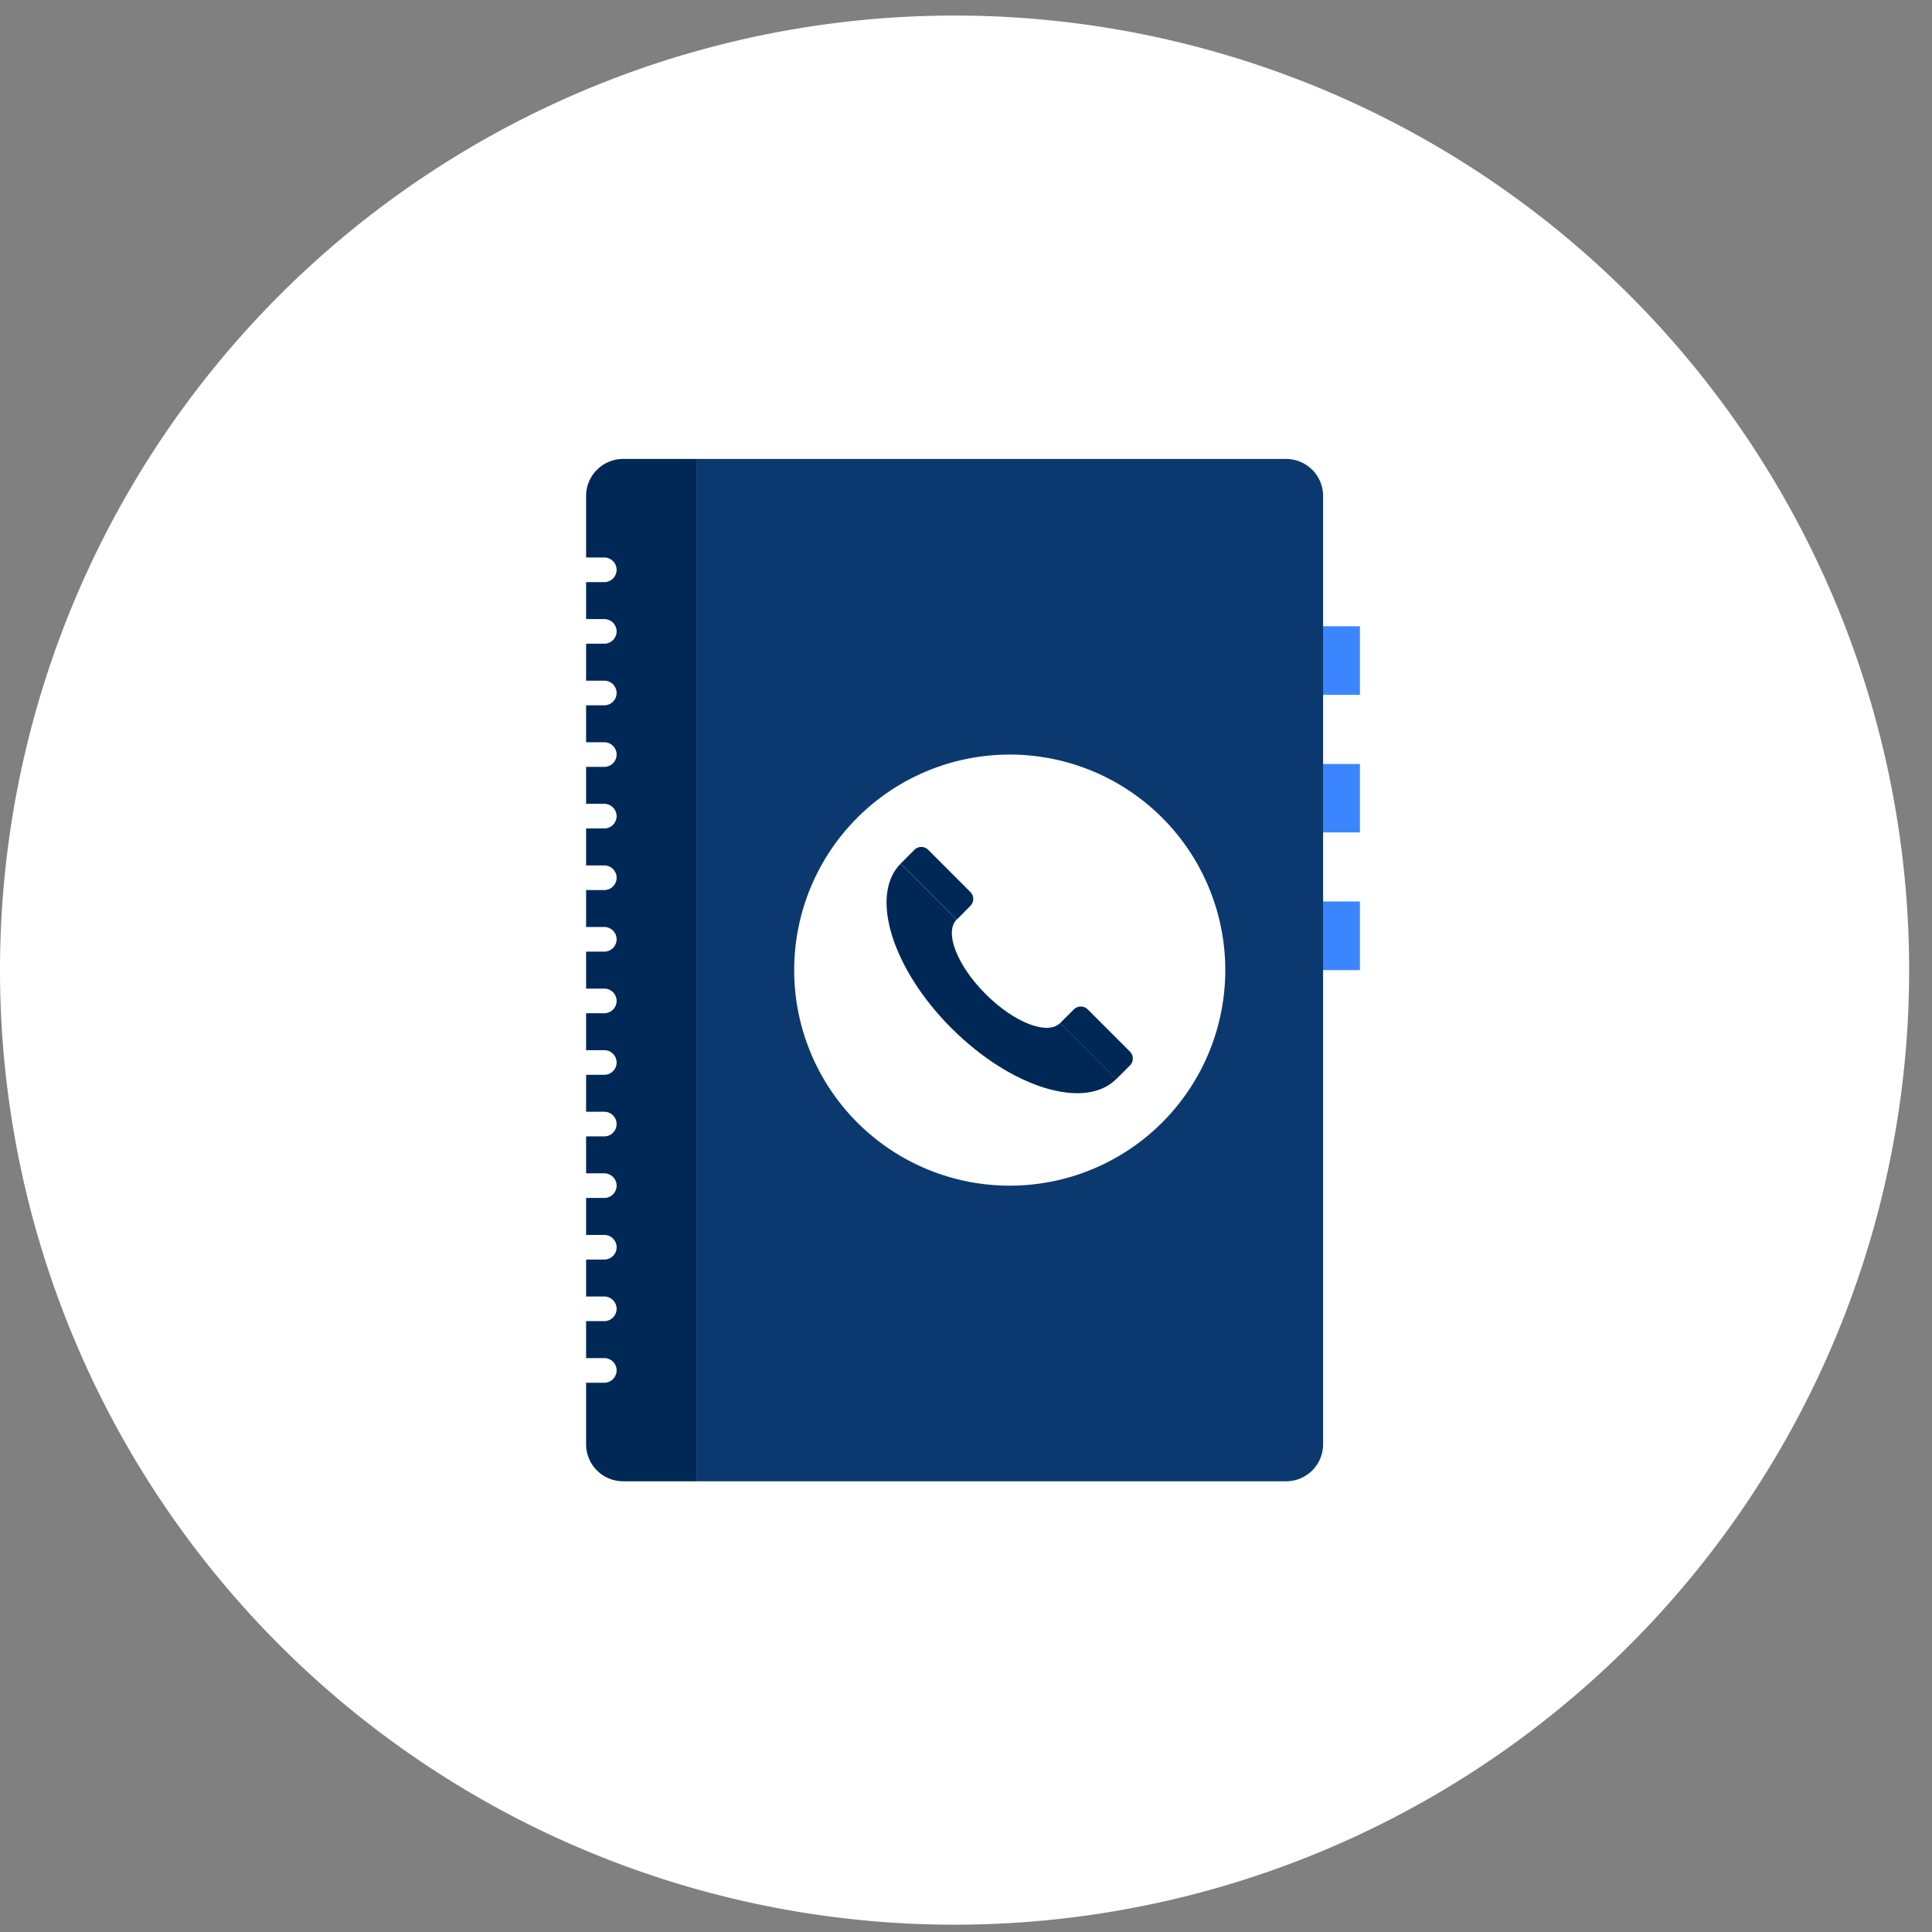
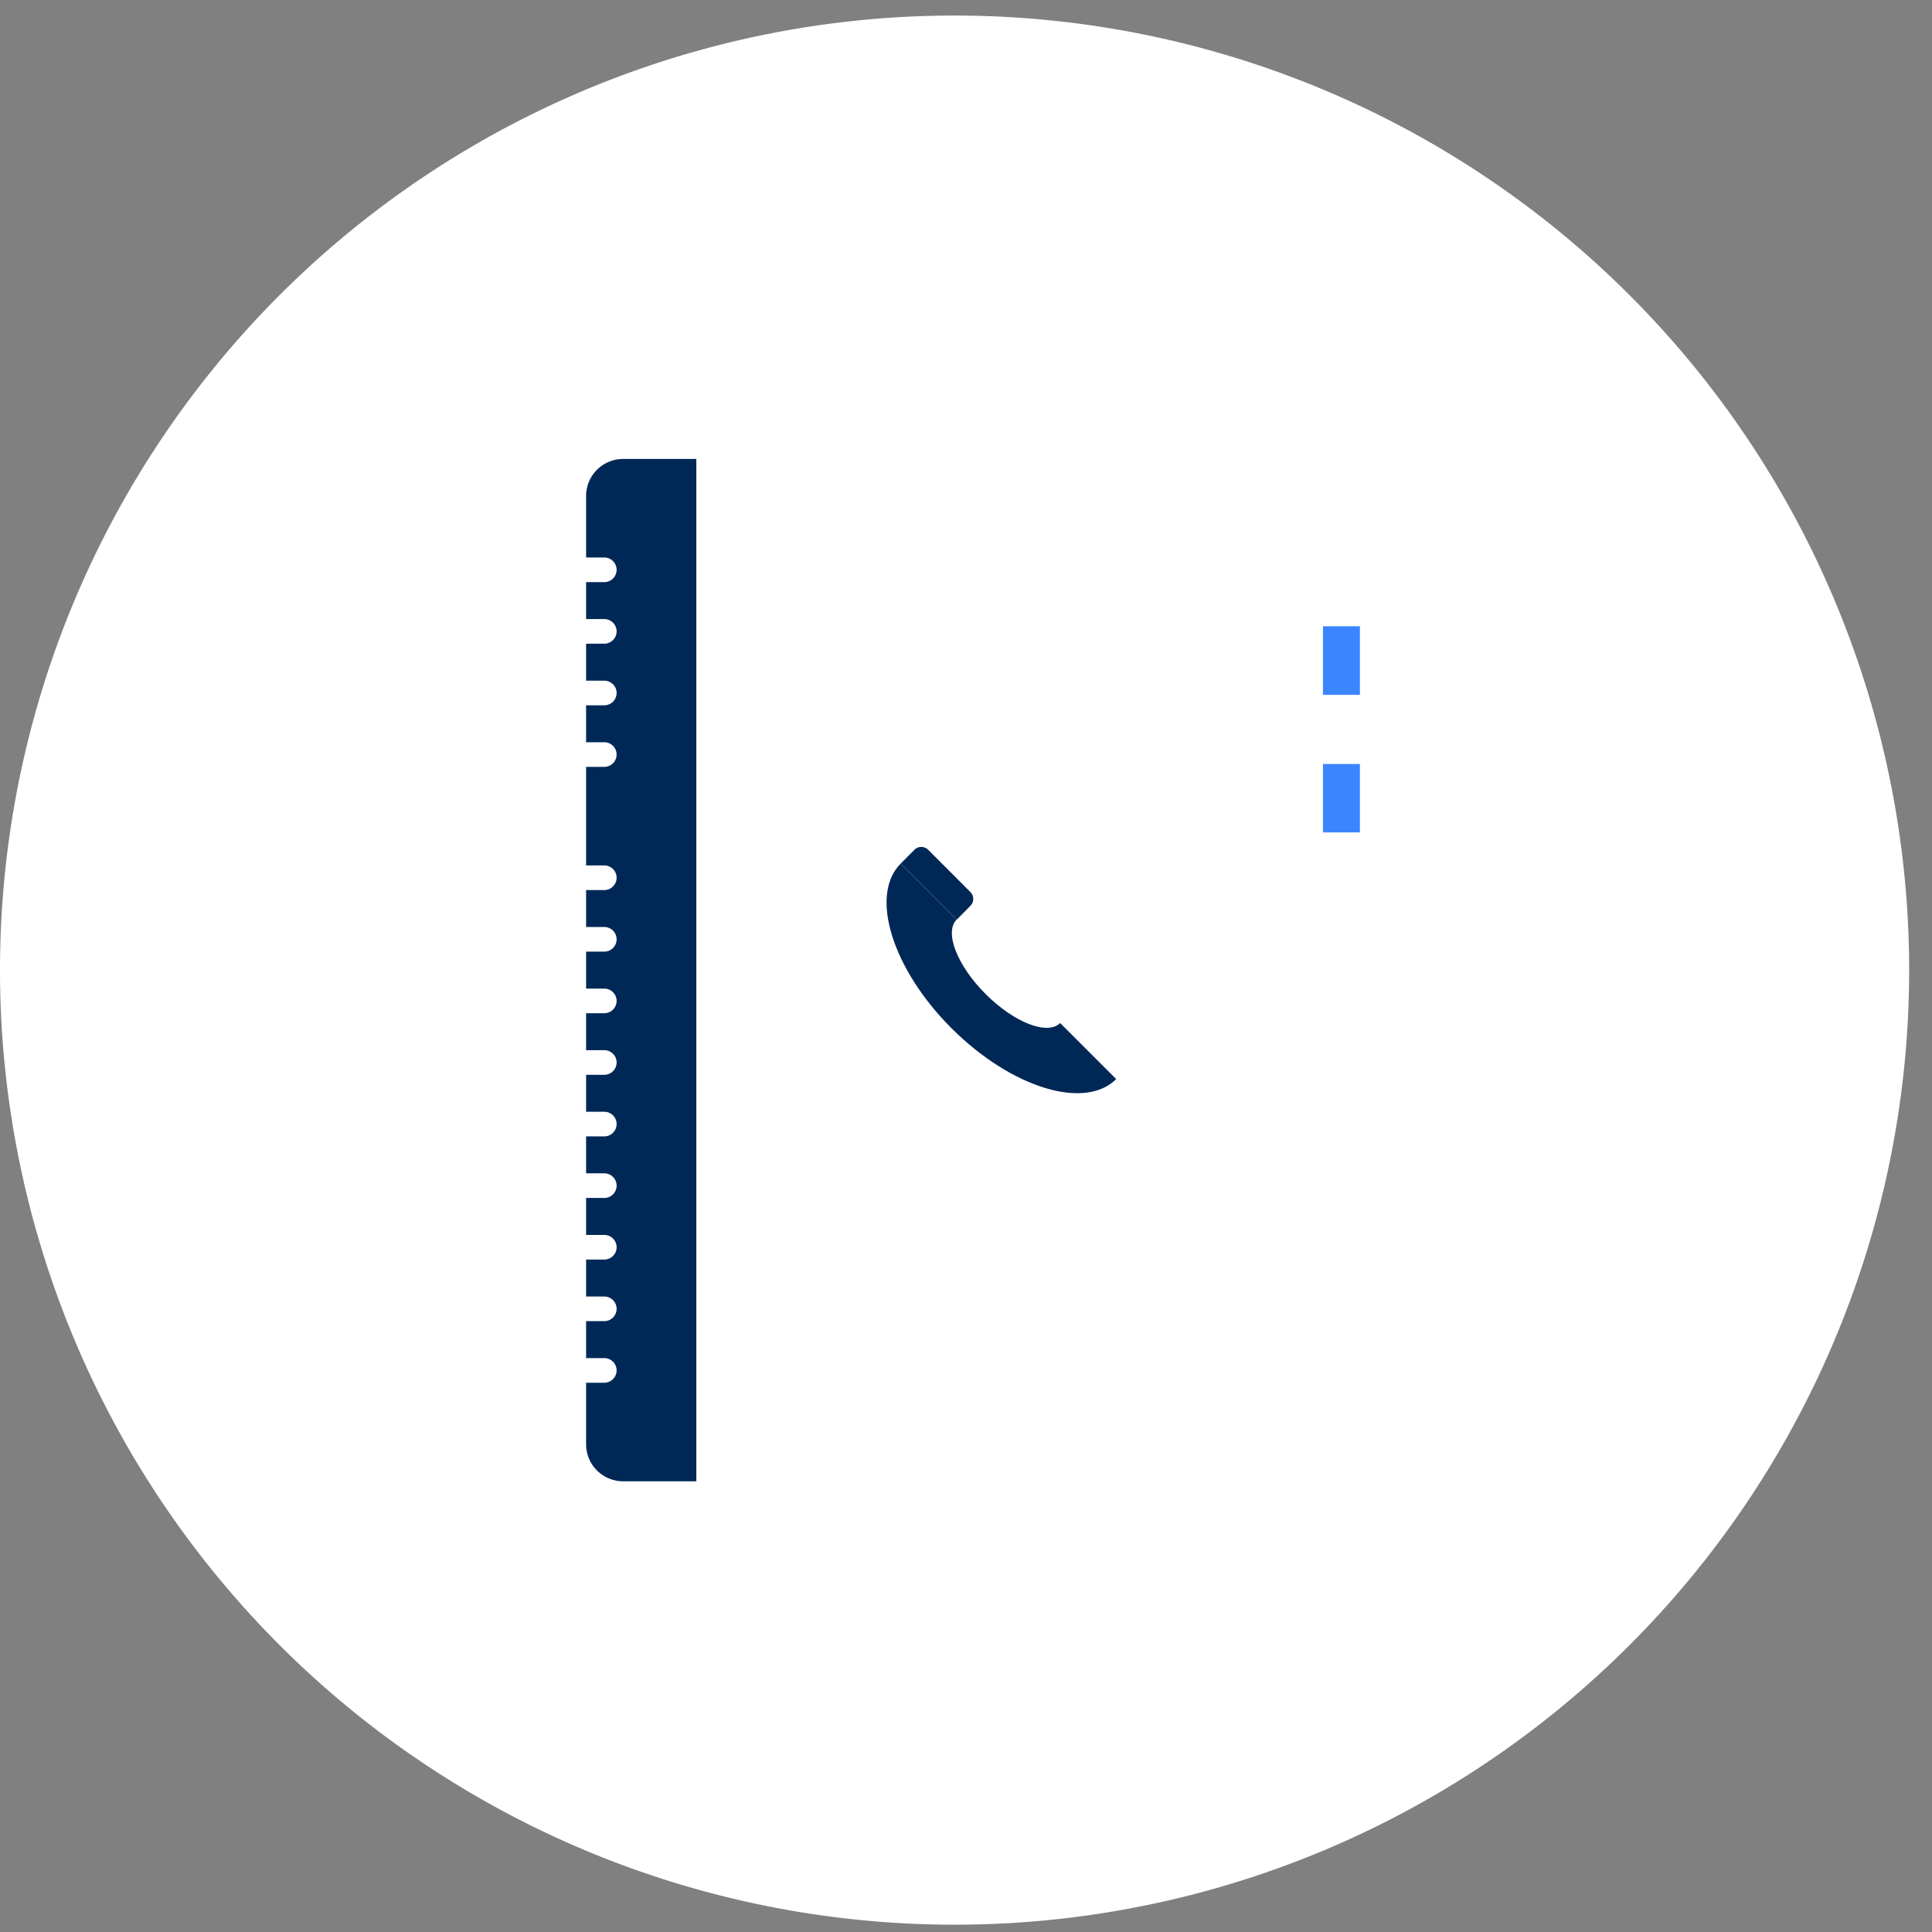
<svg xmlns="http://www.w3.org/2000/svg" id="Raggruppa_4171" data-name="Raggruppa 4171" width="99.151" height="99.151" viewBox="0 0 99.151 99.151">
  <rect x="0" y="0" width="99.151" height="99.151" fill="#808080" stroke="none" />
  <defs>
    <clipPath id="clip-path">
      <rect id="Rettangolo_3807" data-name="Rettangolo 3807" width="99.151" height="99.151" fill="#f5f7fa" />
    </clipPath>
  </defs>
  <g id="Raggruppa_3974" data-name="Raggruppa 3974" transform="translate(0 0)" clip-path="url(#clip-path)">
    <path id="Tracciato_32030" data-name="Tracciato 32030" d="M97.978,48.989A48.989,48.989,0,1,1,48.989,0,48.989,48.989,0,0,1,97.978,48.989" transform="translate(0 0.798)" fill="#fff" />
-     <rect id="Rettangolo_3801" data-name="Rettangolo 3801" width="1.896" height="3.529" transform="translate(67.895 28.611)" fill="#fff" />
    <rect id="Rettangolo_3802" data-name="Rettangolo 3802" width="1.896" height="3.529" transform="translate(67.895 32.14)" fill="#3b86ff" />
    <rect id="Rettangolo_3803" data-name="Rettangolo 3803" width="1.896" height="3.53" transform="translate(67.895 39.199)" fill="#3b86ff" />
    <rect id="Rettangolo_3804" data-name="Rettangolo 3804" width="1.896" height="3.53" transform="translate(67.895 35.669)" fill="#fff" />
-     <rect id="Rettangolo_3805" data-name="Rettangolo 3805" width="1.896" height="3.53" transform="translate(67.895 46.257)" fill="#3b86ff" />
    <rect id="Rettangolo_3806" data-name="Rettangolo 3806" width="1.896" height="3.528" transform="translate(67.895 42.728)" fill="#fff" />
-     <path id="Tracciato_32032" data-name="Tracciato 32032" d="M56.534,88.466H86.8a1.9,1.9,0,0,0,1.9-1.9V37.9A1.9,1.9,0,0,0,86.8,36H56.534Z" transform="translate(-20.798 -12.446)" fill="#0b396f" />
    <path id="Tracciato_32033" data-name="Tracciato 32033" d="M53.244,88.466H49.487a1.9,1.9,0,0,1-1.9-1.9V37.9a1.9,1.9,0,0,1,1.9-1.9h3.757Z" transform="translate(-17.508 -12.446)" fill="#002857" />
    <path id="Tracciato_32034" data-name="Tracciato 32034" d="M86.6,71.062A11.062,11.062,0,1,1,75.534,60,11.062,11.062,0,0,1,86.6,71.062" transform="translate(-23.718 -21.275)" fill="#fff" />
    <path id="Tracciato_32035" data-name="Tracciato 32035" d="M75.308,77.3c3.055,3.055,6.839,4.224,8.452,2.611l-2.876-2.877c-.645.646-2.357-.02-3.824-1.486s-2.132-3.179-1.487-3.824L72.7,68.852c-1.613,1.614-.444,5.4,2.611,8.452" transform="translate(-26.477 -24.532)" fill="#002857" />
    <path id="Tracciato_32036" data-name="Tracciato 32036" d="M73.827,67.647a.5.5,0,0,1,.708,0L76.7,69.815a.5.5,0,0,1,0,.707L76,71.231l-2.877-2.877Z" transform="translate(-26.899 -24.035)" fill="#002857" />
-     <path id="Tracciato_32037" data-name="Tracciato 32037" d="M86.777,80.6a.505.505,0,0,1,.709,0l2.168,2.169a.5.5,0,0,1,0,.708l-.709.708L86.07,81.306Z" transform="translate(-31.664 -28.799)" fill="#002857" />
    <path id="Tracciato_32038" data-name="Tracciato 32038" d="M48.244,44.632a.634.634,0,0,1-.632.632H45.751a.632.632,0,1,1,0-1.264h1.861a.634.634,0,0,1,.632.632" transform="translate(-16.599 -15.389)" fill="#fff" />
    <path id="Tracciato_32039" data-name="Tracciato 32039" d="M48.244,49.632a.634.634,0,0,1-.632.632H45.751a.632.632,0,1,1,0-1.264h1.861a.634.634,0,0,1,.632.632" transform="translate(-16.599 -17.229)" fill="#fff" />
    <path id="Tracciato_32040" data-name="Tracciato 32040" d="M48.244,54.632a.634.634,0,0,1-.632.632H45.751a.632.632,0,0,1,0-1.264h1.861a.634.634,0,0,1,.632.632" transform="translate(-16.599 -19.068)" fill="#fff" />
    <path id="Tracciato_32041" data-name="Tracciato 32041" d="M48.244,59.632a.634.634,0,0,1-.632.632H45.751a.632.632,0,1,1,0-1.264h1.861a.634.634,0,0,1,.632.632" transform="translate(-16.599 -20.908)" fill="#fff" />
-     <path id="Tracciato_32042" data-name="Tracciato 32042" d="M48.244,64.632a.634.634,0,0,1-.632.632H45.751a.632.632,0,1,1,0-1.264h1.861a.634.634,0,0,1,.632.632" transform="translate(-16.599 -22.747)" fill="#fff" />
    <path id="Tracciato_32043" data-name="Tracciato 32043" d="M48.244,69.632a.634.634,0,0,1-.632.632H45.751a.632.632,0,1,1,0-1.264h1.861a.634.634,0,0,1,.632.632" transform="translate(-16.599 -24.586)" fill="#fff" />
    <path id="Tracciato_32044" data-name="Tracciato 32044" d="M48.244,74.632a.634.634,0,0,1-.632.632H45.751a.632.632,0,1,1,0-1.264h1.861a.634.634,0,0,1,.632.632" transform="translate(-16.599 -26.426)" fill="#fff" />
    <path id="Tracciato_32045" data-name="Tracciato 32045" d="M48.244,79.632a.634.634,0,0,1-.632.632H45.751a.632.632,0,0,1,0-1.264h1.861a.634.634,0,0,1,.632.632" transform="translate(-16.599 -28.265)" fill="#fff" />
    <path id="Tracciato_32046" data-name="Tracciato 32046" d="M48.244,84.632a.634.634,0,0,1-.632.632H45.751a.632.632,0,0,1,0-1.264h1.861a.634.634,0,0,1,.632.632" transform="translate(-16.599 -30.105)" fill="#fff" />
    <path id="Tracciato_32047" data-name="Tracciato 32047" d="M48.244,89.632a.634.634,0,0,1-.632.632H45.751a.632.632,0,1,1,0-1.264h1.861a.634.634,0,0,1,.632.632" transform="translate(-16.599 -31.944)" fill="#fff" />
    <path id="Tracciato_32048" data-name="Tracciato 32048" d="M48.244,94.632a.634.634,0,0,1-.632.632H45.751a.632.632,0,1,1,0-1.264h1.861a.634.634,0,0,1,.632.632" transform="translate(-16.599 -33.784)" fill="#fff" />
    <path id="Tracciato_32049" data-name="Tracciato 32049" d="M48.244,99.632a.634.634,0,0,1-.632.632H45.751a.632.632,0,1,1,0-1.264h1.861a.634.634,0,0,1,.632.632" transform="translate(-16.599 -35.623)" fill="#fff" />
    <path id="Tracciato_32050" data-name="Tracciato 32050" d="M48.244,104.632a.634.634,0,0,1-.632.632H45.751a.632.632,0,1,1,0-1.264h1.861a.634.634,0,0,1,.632.632" transform="translate(-16.599 -37.462)" fill="#fff" />
    <path id="Tracciato_32051" data-name="Tracciato 32051" d="M48.244,109.632a.634.634,0,0,1-.632.632H45.751a.632.632,0,0,1,0-1.264h1.861a.634.634,0,0,1,.632.632" transform="translate(-16.599 -39.302)" fill="#fff" />
  </g>
</svg>